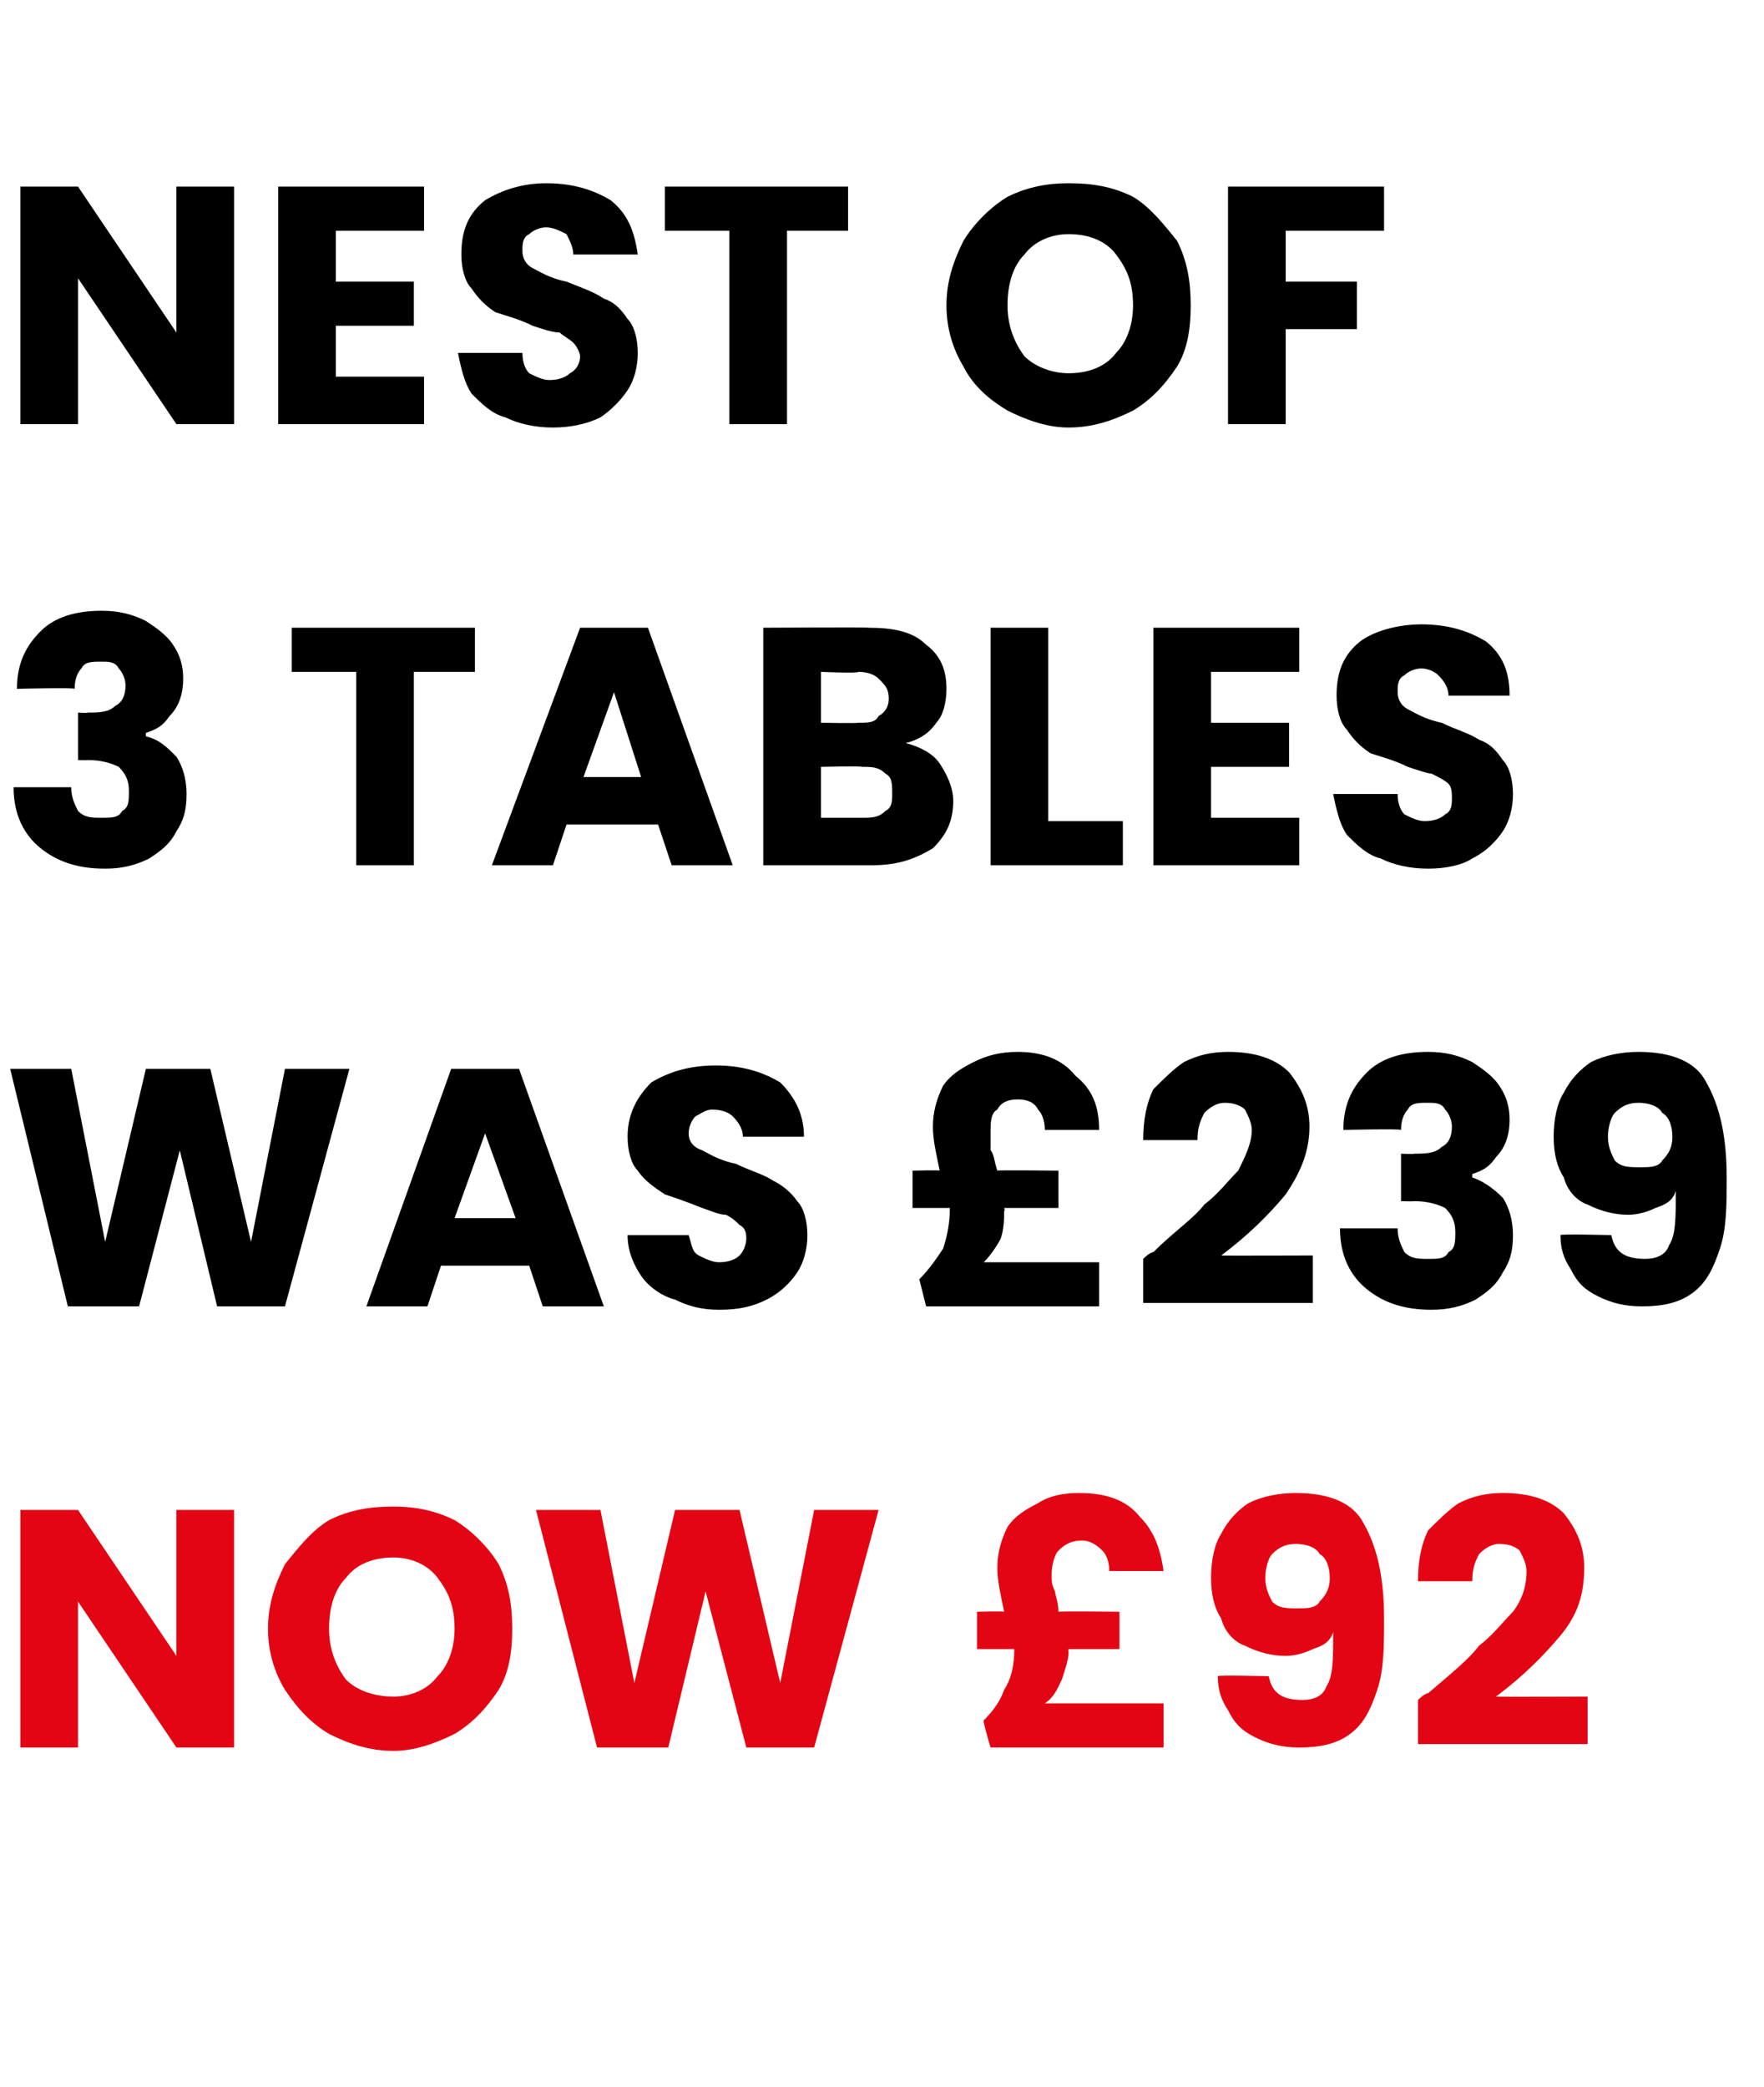
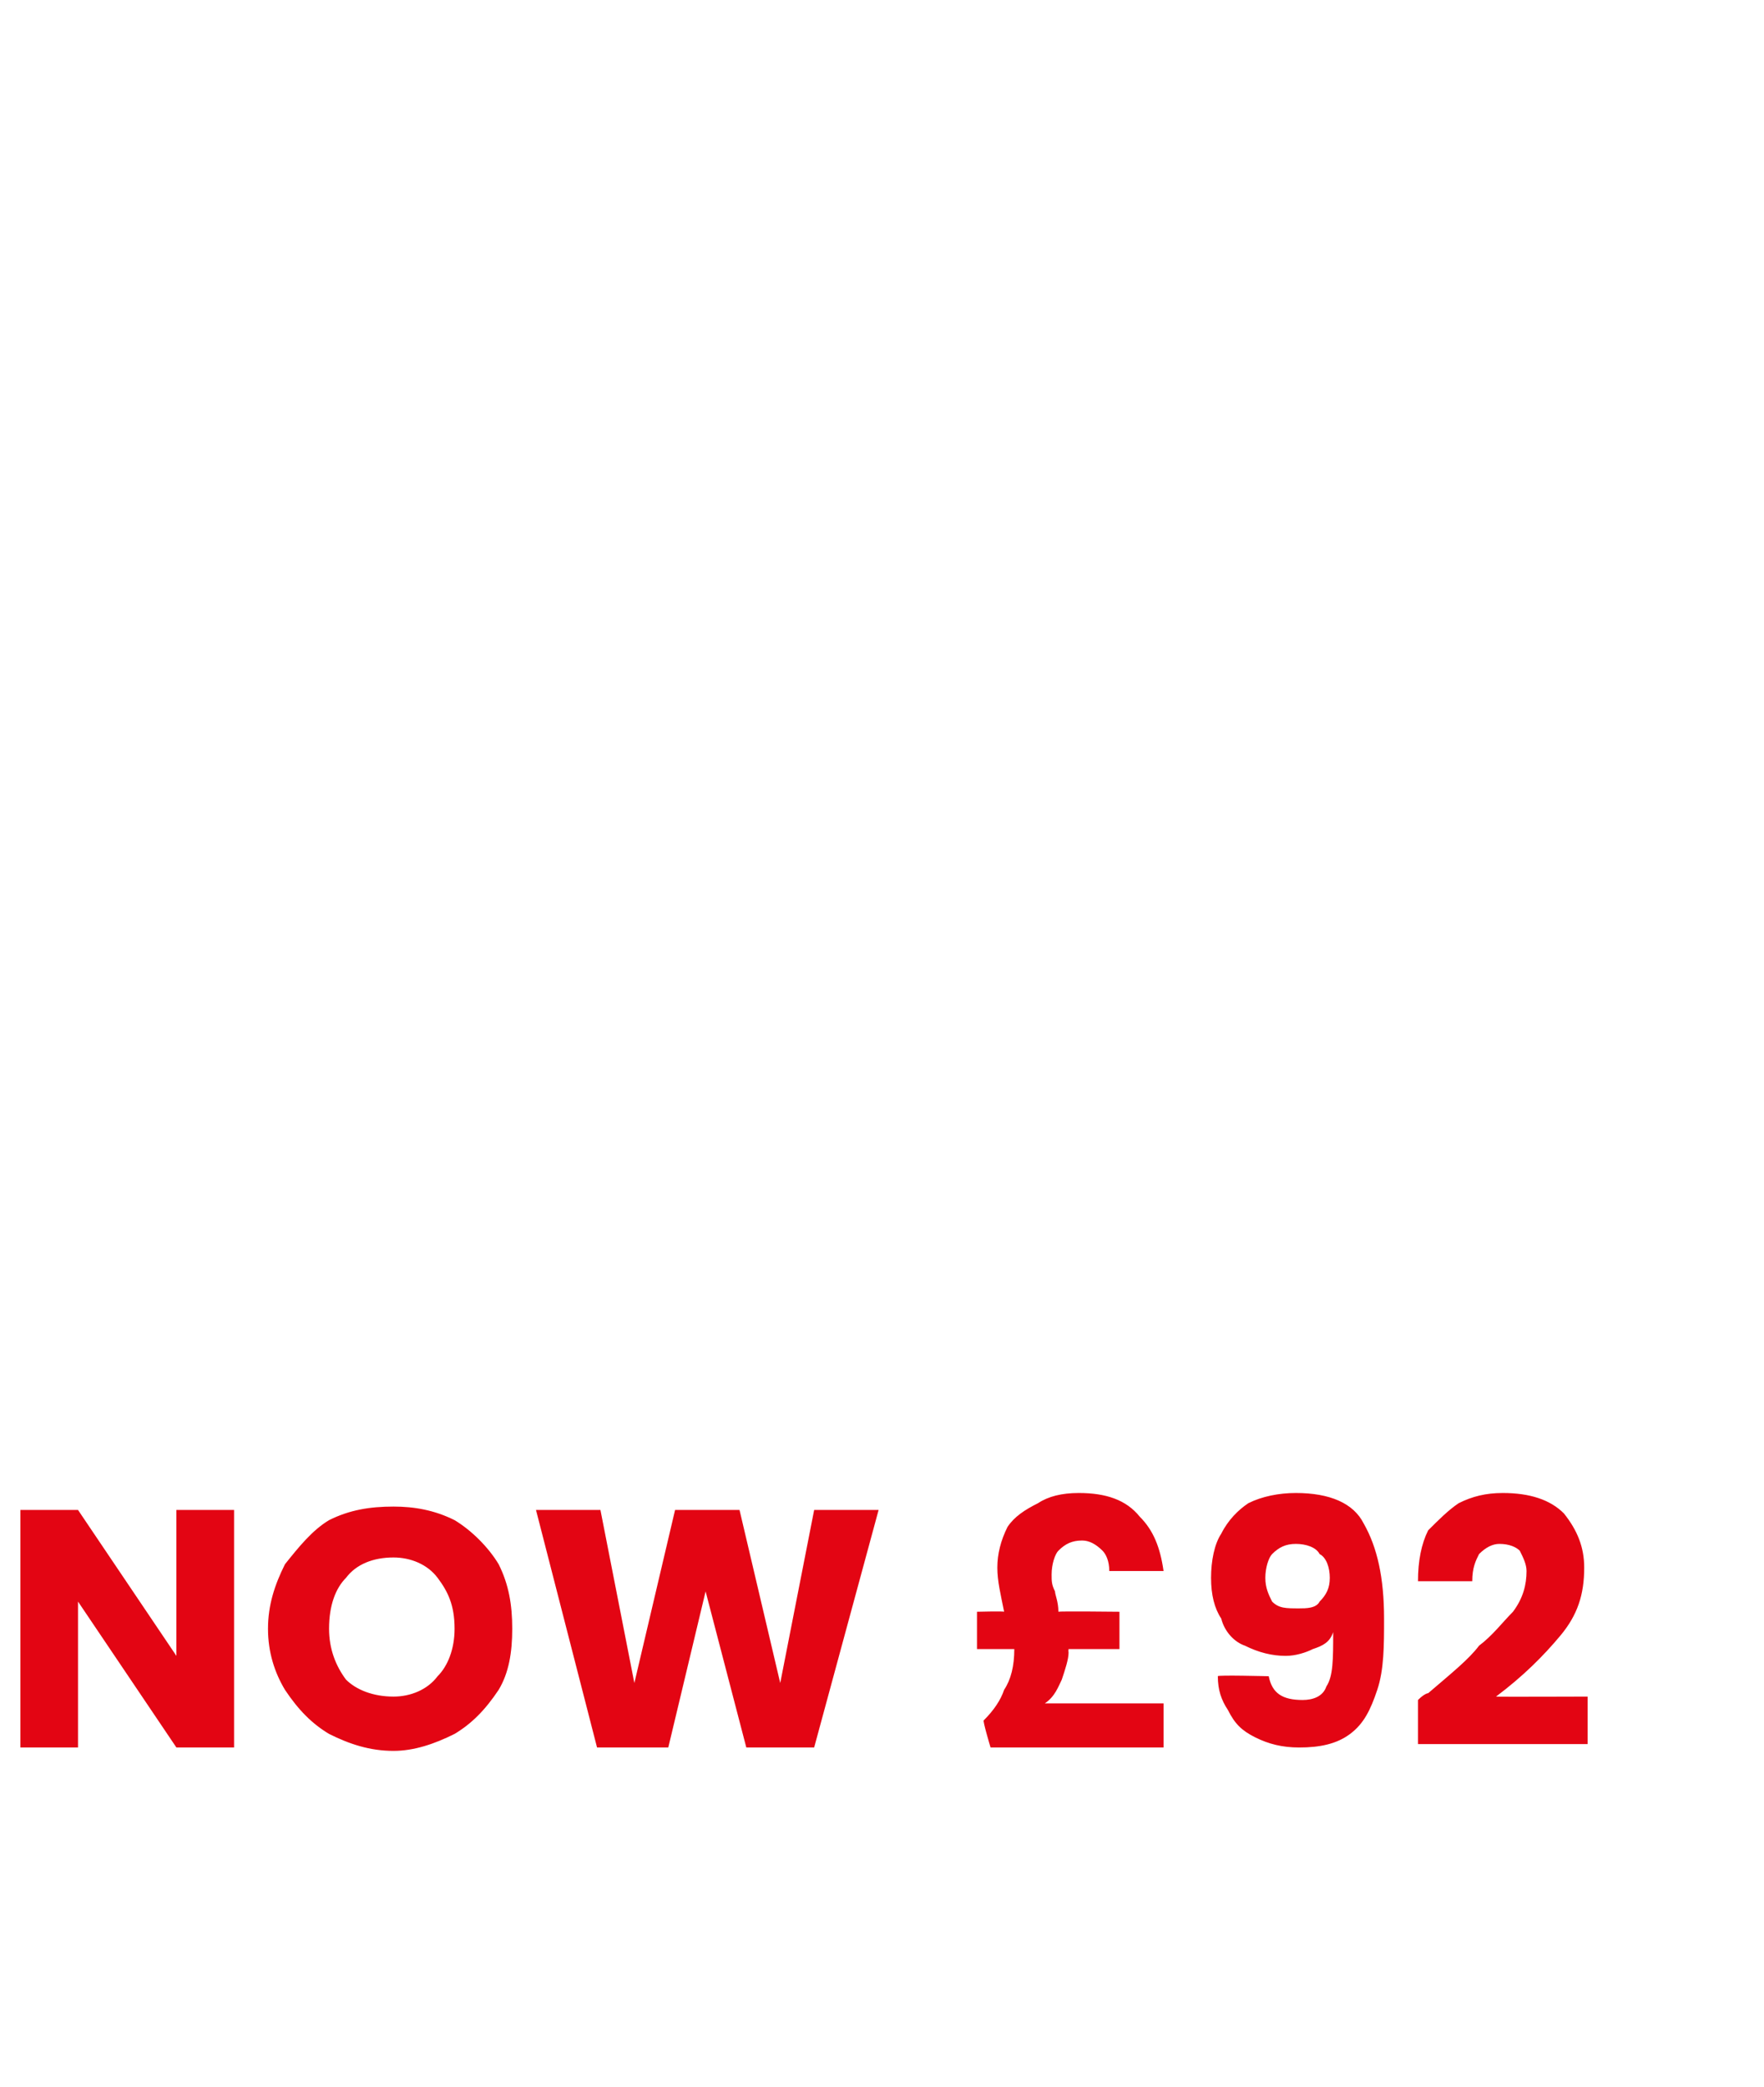
<svg xmlns="http://www.w3.org/2000/svg" version="1.1" width="52px" height="61.5px" viewBox="0 -2 52 61.5" style="top:-2px">
  <desc>Nest of 3 tables was £239 NOW £92</desc>
  <defs />
  <g id="Polygon42668">
    <path d="M 6.9 49.5 L 5.2 49.5 L 2.3 45.2 L 2.3 49.5 L 0.6 49.5 L 0.6 42.5 L 2.3 42.5 L 5.2 46.8 L 5.2 42.5 L 6.9 42.5 L 6.9 49.5 Z M 11.6 49.6 C 10.9 49.6 10.3 49.4 9.7 49.1 C 9.2 48.8 8.8 48.4 8.4 47.8 C 8.1 47.3 7.9 46.7 7.9 46 C 7.9 45.3 8.1 44.7 8.4 44.1 C 8.8 43.6 9.2 43.1 9.7 42.8 C 10.3 42.5 10.9 42.4 11.6 42.4 C 12.2 42.4 12.8 42.5 13.4 42.8 C 13.9 43.1 14.4 43.6 14.7 44.1 C 15 44.7 15.1 45.3 15.1 46 C 15.1 46.7 15 47.3 14.7 47.8 C 14.3 48.4 13.9 48.8 13.4 49.1 C 12.8 49.4 12.2 49.6 11.6 49.6 C 11.6 49.6 11.6 49.6 11.6 49.6 Z M 11.6 48 C 12.1 48 12.6 47.8 12.9 47.4 C 13.2 47.1 13.4 46.6 13.4 46 C 13.4 45.3 13.2 44.9 12.9 44.5 C 12.6 44.1 12.1 43.9 11.6 43.9 C 11 43.9 10.5 44.1 10.2 44.5 C 9.9 44.8 9.7 45.3 9.7 46 C 9.7 46.6 9.9 47.1 10.2 47.5 C 10.5 47.8 11 48 11.6 48 C 11.6 48 11.6 48 11.6 48 Z M 25.9 42.5 L 24 49.5 L 22 49.5 L 20.8 44.9 L 19.7 49.5 L 17.6 49.5 L 15.8 42.5 L 17.7 42.5 L 18.7 47.6 L 19.9 42.5 L 21.8 42.5 L 23 47.6 L 24 42.5 L 25.9 42.5 Z M 34.3 48.2 L 34.3 49.5 L 29.2 49.5 C 29.2 49.5 28.96 48.7 29 48.7 C 29.3 48.4 29.5 48.1 29.6 47.8 C 29.8 47.5 29.9 47.1 29.9 46.6 C 29.87 46.65 29.9 46.6 29.9 46.6 L 28.8 46.6 L 28.8 45.5 C 28.8 45.5 29.59 45.48 29.6 45.5 C 29.5 45 29.4 44.6 29.4 44.2 C 29.4 43.8 29.5 43.4 29.7 43 C 29.9 42.7 30.2 42.5 30.6 42.3 C 30.9 42.1 31.3 42 31.8 42 C 32.6 42 33.2 42.2 33.6 42.7 C 34 43.1 34.2 43.6 34.3 44.3 C 34.3 44.3 32.7 44.3 32.7 44.3 C 32.7 44 32.6 43.8 32.5 43.7 C 32.3 43.5 32.1 43.4 31.9 43.4 C 31.6 43.4 31.4 43.5 31.2 43.7 C 31.1 43.8 31 44.1 31 44.4 C 31 44.6 31 44.7 31.1 44.9 C 31.1 45 31.2 45.2 31.2 45.5 C 31.24 45.48 33 45.5 33 45.5 L 33 46.6 L 31.5 46.6 C 31.5 46.6 31.49 46.66 31.5 46.7 C 31.5 46.9 31.4 47.2 31.3 47.5 C 31.2 47.7 31.1 48 30.8 48.2 C 30.83 48.2 34.3 48.2 34.3 48.2 Z M 37.4 47.4 C 37.5 47.9 37.8 48.1 38.4 48.1 C 38.7 48.1 39 48 39.1 47.7 C 39.3 47.4 39.3 46.9 39.3 46.1 C 39.2 46.4 39 46.5 38.7 46.6 C 38.5 46.7 38.2 46.8 37.9 46.8 C 37.5 46.8 37.1 46.7 36.7 46.5 C 36.4 46.4 36.1 46.1 36 45.7 C 35.8 45.4 35.7 45 35.7 44.5 C 35.7 44 35.8 43.5 36 43.2 C 36.2 42.8 36.5 42.5 36.8 42.3 C 37.2 42.1 37.7 42 38.2 42 C 39.2 42 39.9 42.3 40.2 42.9 C 40.6 43.6 40.8 44.5 40.8 45.7 C 40.8 46.5 40.8 47.2 40.6 47.8 C 40.4 48.4 40.2 48.8 39.8 49.1 C 39.4 49.4 38.9 49.5 38.3 49.5 C 37.8 49.5 37.4 49.4 37 49.2 C 36.6 49 36.4 48.8 36.2 48.4 C 36 48.1 35.9 47.8 35.9 47.4 C 35.86 47.36 37.4 47.4 37.4 47.4 C 37.4 47.4 37.44 47.36 37.4 47.4 Z M 38.3 45.4 C 38.5 45.4 38.8 45.4 38.9 45.2 C 39.1 45 39.2 44.8 39.2 44.5 C 39.2 44.2 39.1 43.9 38.9 43.8 C 38.8 43.6 38.5 43.5 38.2 43.5 C 37.9 43.5 37.7 43.6 37.5 43.8 C 37.4 43.9 37.3 44.2 37.3 44.5 C 37.3 44.8 37.4 45 37.5 45.2 C 37.7 45.4 37.9 45.4 38.3 45.4 C 38.3 45.4 38.3 45.4 38.3 45.4 Z M 41.8 48.1 C 42 47.9 42.1 47.9 42.1 47.9 C 42.8 47.3 43.3 46.9 43.6 46.5 C 44 46.2 44.3 45.8 44.6 45.5 C 44.9 45.1 45 44.7 45 44.3 C 45 44.1 44.9 43.9 44.8 43.7 C 44.7 43.6 44.5 43.5 44.2 43.5 C 44 43.5 43.8 43.6 43.6 43.8 C 43.5 44 43.4 44.2 43.4 44.6 C 43.4 44.6 41.8 44.6 41.8 44.6 C 41.8 44 41.9 43.5 42.1 43.1 C 42.4 42.8 42.7 42.5 43 42.3 C 43.4 42.1 43.8 42 44.3 42 C 45.1 42 45.7 42.2 46.1 42.6 C 46.5 43.1 46.7 43.6 46.7 44.2 C 46.7 45 46.5 45.6 46 46.2 C 45.5 46.8 44.9 47.4 44.1 48 C 44.11 48.01 46.8 48 46.8 48 L 46.8 49.4 L 41.8 49.4 L 41.8 48.1 C 41.8 48.1 41.79 48.13 41.8 48.1 Z " stroke="none" fill="#e30513" />
  </g>
  <g id="Polygon42667">
-     <path d="M 10.3 29.5 L 8.4 36.5 L 6.4 36.5 L 5.3 31.9 L 4.1 36.5 L 2 36.5 L 0.3 29.5 L 2.1 29.5 L 3.1 34.6 L 4.3 29.5 L 6.2 29.5 L 7.4 34.6 L 8.4 29.5 L 10.3 29.5 Z M 15.6 35.3 L 13 35.3 L 12.6 36.5 L 10.8 36.5 L 13.3 29.5 L 15.3 29.5 L 17.8 36.5 L 16 36.5 L 15.6 35.3 Z M 15.2 33.9 L 14.3 31.4 L 13.4 33.9 L 15.2 33.9 Z M 21.2 36.6 C 20.7 36.6 20.3 36.5 19.9 36.3 C 19.5 36.2 19.1 35.9 18.9 35.6 C 18.7 35.3 18.5 34.9 18.5 34.4 C 18.5 34.4 20.3 34.4 20.3 34.4 C 20.4 34.7 20.4 34.9 20.6 35 C 20.8 35.1 21 35.2 21.2 35.2 C 21.5 35.2 21.7 35.1 21.8 35 C 21.9 34.9 22 34.7 22 34.5 C 22 34.4 22 34.2 21.8 34.1 C 21.7 34 21.6 33.9 21.4 33.8 C 21.2 33.8 21 33.7 20.7 33.6 C 20.2 33.4 19.9 33.3 19.6 33.2 C 19.3 33 19 32.8 18.8 32.5 C 18.6 32.3 18.5 31.9 18.5 31.5 C 18.5 30.8 18.8 30.3 19.2 29.9 C 19.7 29.6 20.3 29.4 21.1 29.4 C 21.9 29.4 22.5 29.6 23 29.9 C 23.4 30.3 23.7 30.8 23.7 31.5 C 23.7 31.5 21.9 31.5 21.9 31.5 C 21.9 31.3 21.8 31.1 21.6 30.9 C 21.5 30.8 21.3 30.7 21 30.7 C 20.8 30.7 20.7 30.8 20.5 30.9 C 20.4 31 20.3 31.2 20.3 31.4 C 20.3 31.6 20.4 31.8 20.7 31.9 C 20.9 32 21.2 32.2 21.7 32.3 C 22.1 32.5 22.5 32.6 22.8 32.8 C 23 32.9 23.3 33.1 23.5 33.4 C 23.7 33.6 23.8 34 23.8 34.4 C 23.8 34.8 23.7 35.2 23.5 35.5 C 23.3 35.8 23 36.1 22.6 36.3 C 22.2 36.5 21.8 36.6 21.2 36.6 C 21.2 36.6 21.2 36.6 21.2 36.6 Z M 32.4 35.2 L 32.4 36.5 L 27.3 36.5 C 27.3 36.5 27.1 35.7 27.1 35.7 C 27.4 35.4 27.6 35.1 27.8 34.8 C 27.9 34.5 28 34.1 28 33.6 C 28.01 33.65 28 33.6 28 33.6 L 26.9 33.6 L 26.9 32.5 C 26.9 32.5 27.73 32.48 27.7 32.5 C 27.6 32 27.5 31.6 27.5 31.2 C 27.5 30.8 27.6 30.4 27.8 30 C 28 29.7 28.3 29.5 28.7 29.3 C 29.1 29.1 29.5 29 30 29 C 30.7 29 31.3 29.2 31.7 29.7 C 32.2 30.1 32.4 30.6 32.4 31.3 C 32.4 31.3 30.8 31.3 30.8 31.3 C 30.8 31 30.7 30.8 30.6 30.7 C 30.5 30.5 30.3 30.4 30 30.4 C 29.7 30.4 29.5 30.5 29.4 30.7 C 29.2 30.8 29.2 31.1 29.2 31.4 C 29.2 31.6 29.2 31.7 29.2 31.9 C 29.3 32 29.3 32.2 29.4 32.5 C 29.38 32.48 31.2 32.5 31.2 32.5 L 31.2 33.6 L 29.6 33.6 C 29.6 33.6 29.63 33.66 29.6 33.7 C 29.6 33.9 29.6 34.2 29.5 34.5 C 29.4 34.7 29.2 35 29 35.2 C 28.97 35.2 32.4 35.2 32.4 35.2 Z M 33.7 35.1 C 33.9 34.9 34 34.9 34 34.9 C 34.6 34.3 35.2 33.9 35.5 33.5 C 35.9 33.2 36.2 32.8 36.5 32.5 C 36.7 32.1 36.9 31.7 36.9 31.3 C 36.9 31.1 36.8 30.9 36.7 30.7 C 36.6 30.6 36.4 30.5 36.1 30.5 C 35.9 30.5 35.7 30.6 35.5 30.8 C 35.4 31 35.3 31.2 35.3 31.6 C 35.3 31.6 33.7 31.6 33.7 31.6 C 33.7 31 33.8 30.5 34 30.1 C 34.3 29.8 34.6 29.5 34.9 29.3 C 35.3 29.1 35.7 29 36.2 29 C 37 29 37.6 29.2 38 29.6 C 38.4 30.1 38.6 30.6 38.6 31.2 C 38.6 32 38.3 32.6 37.9 33.2 C 37.4 33.8 36.8 34.4 36 35 C 36 35.01 38.7 35 38.7 35 L 38.7 36.4 L 33.7 36.4 L 33.7 35.1 C 33.7 35.1 33.68 35.13 33.7 35.1 Z M 39.6 31.3 C 39.6 30.5 39.9 30 40.3 29.6 C 40.7 29.2 41.3 29 42.1 29 C 42.6 29 43 29.1 43.4 29.3 C 43.7 29.5 44 29.7 44.2 30 C 44.4 30.3 44.5 30.6 44.5 31 C 44.5 31.4 44.4 31.8 44.1 32.1 C 43.9 32.4 43.7 32.5 43.4 32.6 C 43.4 32.6 43.4 32.7 43.4 32.7 C 43.7 32.8 44 33 44.3 33.3 C 44.5 33.6 44.6 34 44.6 34.4 C 44.6 34.9 44.5 35.2 44.3 35.5 C 44.1 35.9 43.8 36.1 43.5 36.3 C 43.1 36.5 42.7 36.6 42.2 36.6 C 41.4 36.6 40.8 36.4 40.3 36 C 39.8 35.6 39.5 35 39.5 34.2 C 39.5 34.2 41.2 34.2 41.2 34.2 C 41.2 34.5 41.3 34.7 41.4 34.9 C 41.6 35.1 41.8 35.1 42.1 35.1 C 42.4 35.1 42.6 35.1 42.7 34.9 C 42.9 34.8 42.9 34.6 42.9 34.3 C 42.9 34 42.8 33.8 42.6 33.6 C 42.4 33.5 42.1 33.4 41.7 33.4 C 41.67 33.41 41.3 33.4 41.3 33.4 L 41.3 32 C 41.3 32 41.67 32.02 41.7 32 C 42 32 42.3 32 42.5 31.8 C 42.7 31.7 42.8 31.5 42.8 31.2 C 42.8 31 42.7 30.8 42.6 30.7 C 42.5 30.5 42.3 30.5 42.1 30.5 C 41.8 30.5 41.6 30.5 41.5 30.7 C 41.4 30.8 41.3 31 41.3 31.3 C 41.28 31.26 39.6 31.3 39.6 31.3 C 39.6 31.3 39.61 31.26 39.6 31.3 Z M 47.5 34.4 C 47.6 34.9 47.9 35.1 48.5 35.1 C 48.8 35.1 49.1 35 49.2 34.7 C 49.4 34.4 49.4 33.9 49.4 33.1 C 49.3 33.4 49.1 33.5 48.8 33.6 C 48.6 33.7 48.3 33.8 48 33.8 C 47.6 33.8 47.2 33.7 46.8 33.5 C 46.5 33.4 46.2 33.1 46.1 32.7 C 45.9 32.4 45.8 32 45.8 31.5 C 45.8 31 45.9 30.5 46.1 30.2 C 46.3 29.8 46.6 29.5 46.9 29.3 C 47.3 29.1 47.8 29 48.3 29 C 49.3 29 50 29.3 50.3 29.9 C 50.7 30.6 50.9 31.5 50.9 32.7 C 50.9 33.5 50.9 34.2 50.7 34.8 C 50.5 35.4 50.3 35.8 49.9 36.1 C 49.5 36.4 49 36.5 48.4 36.5 C 47.9 36.5 47.5 36.4 47.1 36.2 C 46.7 36 46.5 35.8 46.3 35.4 C 46.1 35.1 46 34.8 46 34.4 C 45.96 34.36 47.5 34.4 47.5 34.4 C 47.5 34.4 47.54 34.36 47.5 34.4 Z M 48.4 32.4 C 48.6 32.4 48.9 32.4 49 32.2 C 49.2 32 49.3 31.8 49.3 31.5 C 49.3 31.2 49.2 30.9 49 30.8 C 48.9 30.6 48.6 30.5 48.3 30.5 C 48 30.5 47.8 30.6 47.6 30.8 C 47.5 30.9 47.4 31.2 47.4 31.5 C 47.4 31.8 47.5 32 47.6 32.2 C 47.8 32.4 48 32.4 48.4 32.4 C 48.4 32.4 48.4 32.4 48.4 32.4 Z " stroke="none" fill="#000" />
-   </g>
+     </g>
  <g id="Polygon42666">
-     <path d="M 0.5 18.3 C 0.5 17.5 0.8 17 1.2 16.6 C 1.6 16.2 2.2 16 3 16 C 3.5 16 3.9 16.1 4.3 16.3 C 4.6 16.5 4.9 16.7 5.1 17 C 5.3 17.3 5.4 17.6 5.4 18 C 5.4 18.4 5.3 18.8 5 19.1 C 4.8 19.4 4.6 19.5 4.3 19.6 C 4.3 19.6 4.3 19.7 4.3 19.7 C 4.7 19.8 4.9 20 5.2 20.3 C 5.4 20.6 5.5 21 5.5 21.4 C 5.5 21.9 5.4 22.2 5.2 22.5 C 5 22.9 4.7 23.1 4.4 23.3 C 4 23.5 3.6 23.6 3.1 23.6 C 2.3 23.6 1.7 23.4 1.2 23 C 0.7 22.6 0.4 22 0.4 21.2 C 0.4 21.2 2.1 21.2 2.1 21.2 C 2.1 21.5 2.2 21.7 2.3 21.9 C 2.5 22.1 2.7 22.1 3 22.1 C 3.3 22.1 3.5 22.1 3.6 21.9 C 3.8 21.8 3.8 21.6 3.8 21.3 C 3.8 21 3.7 20.8 3.5 20.6 C 3.3 20.5 3 20.4 2.6 20.4 C 2.57 20.41 2.3 20.4 2.3 20.4 L 2.3 19 C 2.3 19 2.57 19.02 2.6 19 C 2.9 19 3.2 19 3.4 18.8 C 3.6 18.7 3.7 18.5 3.7 18.2 C 3.7 18 3.6 17.8 3.5 17.7 C 3.4 17.5 3.2 17.5 3 17.5 C 2.7 17.5 2.5 17.5 2.4 17.7 C 2.3 17.8 2.2 18 2.2 18.3 C 2.18 18.26 0.5 18.3 0.5 18.3 C 0.5 18.3 0.51 18.26 0.5 18.3 Z M 14 16.5 L 14 17.8 L 12.2 17.8 L 12.2 23.5 L 10.5 23.5 L 10.5 17.8 L 8.6 17.8 L 8.6 16.5 L 14 16.5 Z M 19.4 22.3 L 16.7 22.3 L 16.3 23.5 L 14.5 23.5 L 17.1 16.5 L 19.1 16.5 L 21.6 23.5 L 19.8 23.5 L 19.4 22.3 Z M 18.9 20.9 L 18.1 18.4 L 17.2 20.9 L 18.9 20.9 Z M 26.7 19.9 C 27.1 20 27.5 20.2 27.7 20.5 C 27.9 20.8 28.1 21.2 28.1 21.6 C 28.1 22.2 27.9 22.6 27.5 23 C 27 23.3 26.5 23.5 25.7 23.5 C 25.74 23.5 22.5 23.5 22.5 23.5 L 22.5 16.5 C 22.5 16.5 25.63 16.48 25.6 16.5 C 26.3 16.5 26.9 16.6 27.3 17 C 27.7 17.3 27.9 17.7 27.9 18.3 C 27.9 18.7 27.8 19.1 27.6 19.3 C 27.4 19.6 27.1 19.8 26.7 19.9 C 26.7 19.9 26.7 19.9 26.7 19.9 Z M 24.2 19.3 C 24.2 19.3 25.3 19.32 25.3 19.3 C 25.6 19.3 25.8 19.3 25.9 19.1 C 26.1 19 26.2 18.8 26.2 18.6 C 26.2 18.3 26.1 18.2 25.9 18 C 25.8 17.9 25.6 17.8 25.3 17.8 C 25.3 17.85 24.2 17.8 24.2 17.8 L 24.2 19.3 Z M 25.4 22.1 C 25.7 22.1 25.9 22.1 26.1 21.9 C 26.3 21.8 26.3 21.6 26.3 21.4 C 26.3 21.1 26.3 20.9 26.1 20.8 C 25.9 20.6 25.7 20.6 25.4 20.6 C 25.42 20.57 24.2 20.6 24.2 20.6 L 24.2 22.1 L 25.4 22.1 C 25.4 22.1 25.44 22.12 25.4 22.1 Z M 30.9 22.2 L 33.1 22.2 L 33.1 23.5 L 29.2 23.5 L 29.2 16.5 L 30.9 16.5 L 30.9 22.2 Z M 35.7 17.8 L 35.7 19.3 L 38 19.3 L 38 20.6 L 35.7 20.6 L 35.7 22.1 L 38.3 22.1 L 38.3 23.5 L 34 23.5 L 34 16.5 L 38.3 16.5 L 38.3 17.8 L 35.7 17.8 Z M 42.1 23.6 C 41.6 23.6 41.1 23.5 40.7 23.3 C 40.3 23.2 40 22.9 39.7 22.6 C 39.5 22.3 39.4 21.9 39.3 21.4 C 39.3 21.4 41.2 21.4 41.2 21.4 C 41.2 21.7 41.3 21.9 41.4 22 C 41.6 22.1 41.8 22.2 42 22.2 C 42.3 22.2 42.5 22.1 42.6 22 C 42.8 21.9 42.8 21.7 42.8 21.5 C 42.8 21.4 42.8 21.2 42.7 21.1 C 42.6 21 42.4 20.9 42.2 20.8 C 42.1 20.8 41.8 20.7 41.5 20.6 C 41.1 20.4 40.7 20.3 40.4 20.2 C 40.1 20 39.9 19.8 39.7 19.5 C 39.5 19.3 39.4 18.9 39.4 18.5 C 39.4 17.8 39.6 17.3 40.1 16.9 C 40.5 16.6 41.2 16.4 41.9 16.4 C 42.7 16.4 43.3 16.6 43.8 16.9 C 44.3 17.3 44.5 17.8 44.5 18.5 C 44.5 18.5 42.7 18.5 42.7 18.5 C 42.7 18.3 42.6 18.1 42.4 17.9 C 42.3 17.8 42.1 17.7 41.9 17.7 C 41.7 17.7 41.5 17.8 41.4 17.9 C 41.2 18 41.2 18.2 41.2 18.4 C 41.2 18.6 41.3 18.8 41.5 18.9 C 41.7 19 42 19.2 42.5 19.3 C 42.9 19.5 43.3 19.6 43.6 19.8 C 43.9 19.9 44.1 20.1 44.3 20.4 C 44.5 20.6 44.6 21 44.6 21.4 C 44.6 21.8 44.5 22.2 44.3 22.5 C 44.1 22.8 43.8 23.1 43.4 23.3 C 43.1 23.5 42.6 23.6 42.1 23.6 C 42.1 23.6 42.1 23.6 42.1 23.6 Z " stroke="none" fill="#000" />
-   </g>
+     </g>
  <g id="Polygon42665">
-     <path d="M 6.9 10.5 L 5.2 10.5 L 2.3 6.2 L 2.3 10.5 L 0.6 10.5 L 0.6 3.5 L 2.3 3.5 L 5.2 7.8 L 5.2 3.5 L 6.9 3.5 L 6.9 10.5 Z M 9.9 4.8 L 9.9 6.3 L 12.2 6.3 L 12.2 7.6 L 9.9 7.6 L 9.9 9.1 L 12.5 9.1 L 12.5 10.5 L 8.2 10.5 L 8.2 3.5 L 12.5 3.5 L 12.5 4.8 L 9.9 4.8 Z M 16.3 10.6 C 15.8 10.6 15.3 10.5 14.9 10.3 C 14.5 10.2 14.2 9.9 13.9 9.6 C 13.7 9.3 13.6 8.9 13.5 8.4 C 13.5 8.4 15.4 8.4 15.4 8.4 C 15.4 8.7 15.5 8.9 15.6 9 C 15.8 9.1 16 9.2 16.2 9.2 C 16.5 9.2 16.7 9.1 16.8 9 C 17 8.9 17.1 8.7 17.1 8.5 C 17.1 8.4 17 8.2 16.9 8.1 C 16.8 8 16.6 7.9 16.5 7.8 C 16.3 7.8 16 7.7 15.7 7.6 C 15.3 7.4 14.9 7.3 14.6 7.2 C 14.3 7 14.1 6.8 13.9 6.5 C 13.7 6.3 13.6 5.9 13.6 5.5 C 13.6 4.8 13.8 4.3 14.3 3.9 C 14.8 3.6 15.4 3.4 16.1 3.4 C 16.9 3.4 17.5 3.6 18 3.9 C 18.5 4.3 18.7 4.8 18.8 5.5 C 18.8 5.5 16.9 5.5 16.9 5.5 C 16.9 5.3 16.8 5.1 16.7 4.9 C 16.5 4.8 16.3 4.7 16.1 4.7 C 15.9 4.7 15.7 4.8 15.6 4.9 C 15.4 5 15.4 5.2 15.4 5.4 C 15.4 5.6 15.5 5.8 15.7 5.9 C 15.9 6 16.2 6.2 16.7 6.3 C 17.2 6.5 17.5 6.6 17.8 6.8 C 18.1 6.9 18.3 7.1 18.5 7.4 C 18.7 7.6 18.8 8 18.8 8.4 C 18.8 8.8 18.7 9.2 18.5 9.5 C 18.3 9.8 18 10.1 17.7 10.3 C 17.3 10.5 16.8 10.6 16.3 10.6 C 16.3 10.6 16.3 10.6 16.3 10.6 Z M 25 3.5 L 25 4.8 L 23.2 4.8 L 23.2 10.5 L 21.5 10.5 L 21.5 4.8 L 19.6 4.8 L 19.6 3.5 L 25 3.5 Z M 31.5 10.6 C 30.9 10.6 30.3 10.4 29.7 10.1 C 29.2 9.8 28.7 9.4 28.4 8.8 C 28.1 8.3 27.9 7.7 27.9 7 C 27.9 6.3 28.1 5.7 28.4 5.1 C 28.7 4.6 29.2 4.1 29.7 3.8 C 30.3 3.5 30.9 3.4 31.5 3.4 C 32.2 3.4 32.8 3.5 33.4 3.8 C 33.9 4.1 34.3 4.6 34.7 5.1 C 35 5.7 35.1 6.3 35.1 7 C 35.1 7.7 35 8.3 34.7 8.8 C 34.3 9.4 33.9 9.8 33.4 10.1 C 32.8 10.4 32.2 10.6 31.5 10.6 C 31.5 10.6 31.5 10.6 31.5 10.6 Z M 31.5 9 C 32.1 9 32.6 8.8 32.9 8.4 C 33.2 8.1 33.4 7.6 33.4 7 C 33.4 6.3 33.2 5.9 32.9 5.5 C 32.6 5.1 32.1 4.9 31.5 4.9 C 31 4.9 30.5 5.1 30.2 5.5 C 29.9 5.8 29.7 6.3 29.7 7 C 29.7 7.6 29.9 8.1 30.2 8.5 C 30.5 8.8 31 9 31.5 9 C 31.5 9 31.5 9 31.5 9 Z M 40.8 3.5 L 40.8 4.8 L 37.9 4.8 L 37.9 6.3 L 40 6.3 L 40 7.7 L 37.9 7.7 L 37.9 10.5 L 36.2 10.5 L 36.2 3.5 L 40.8 3.5 Z " stroke="none" fill="#000" />
-   </g>
+     </g>
</svg>